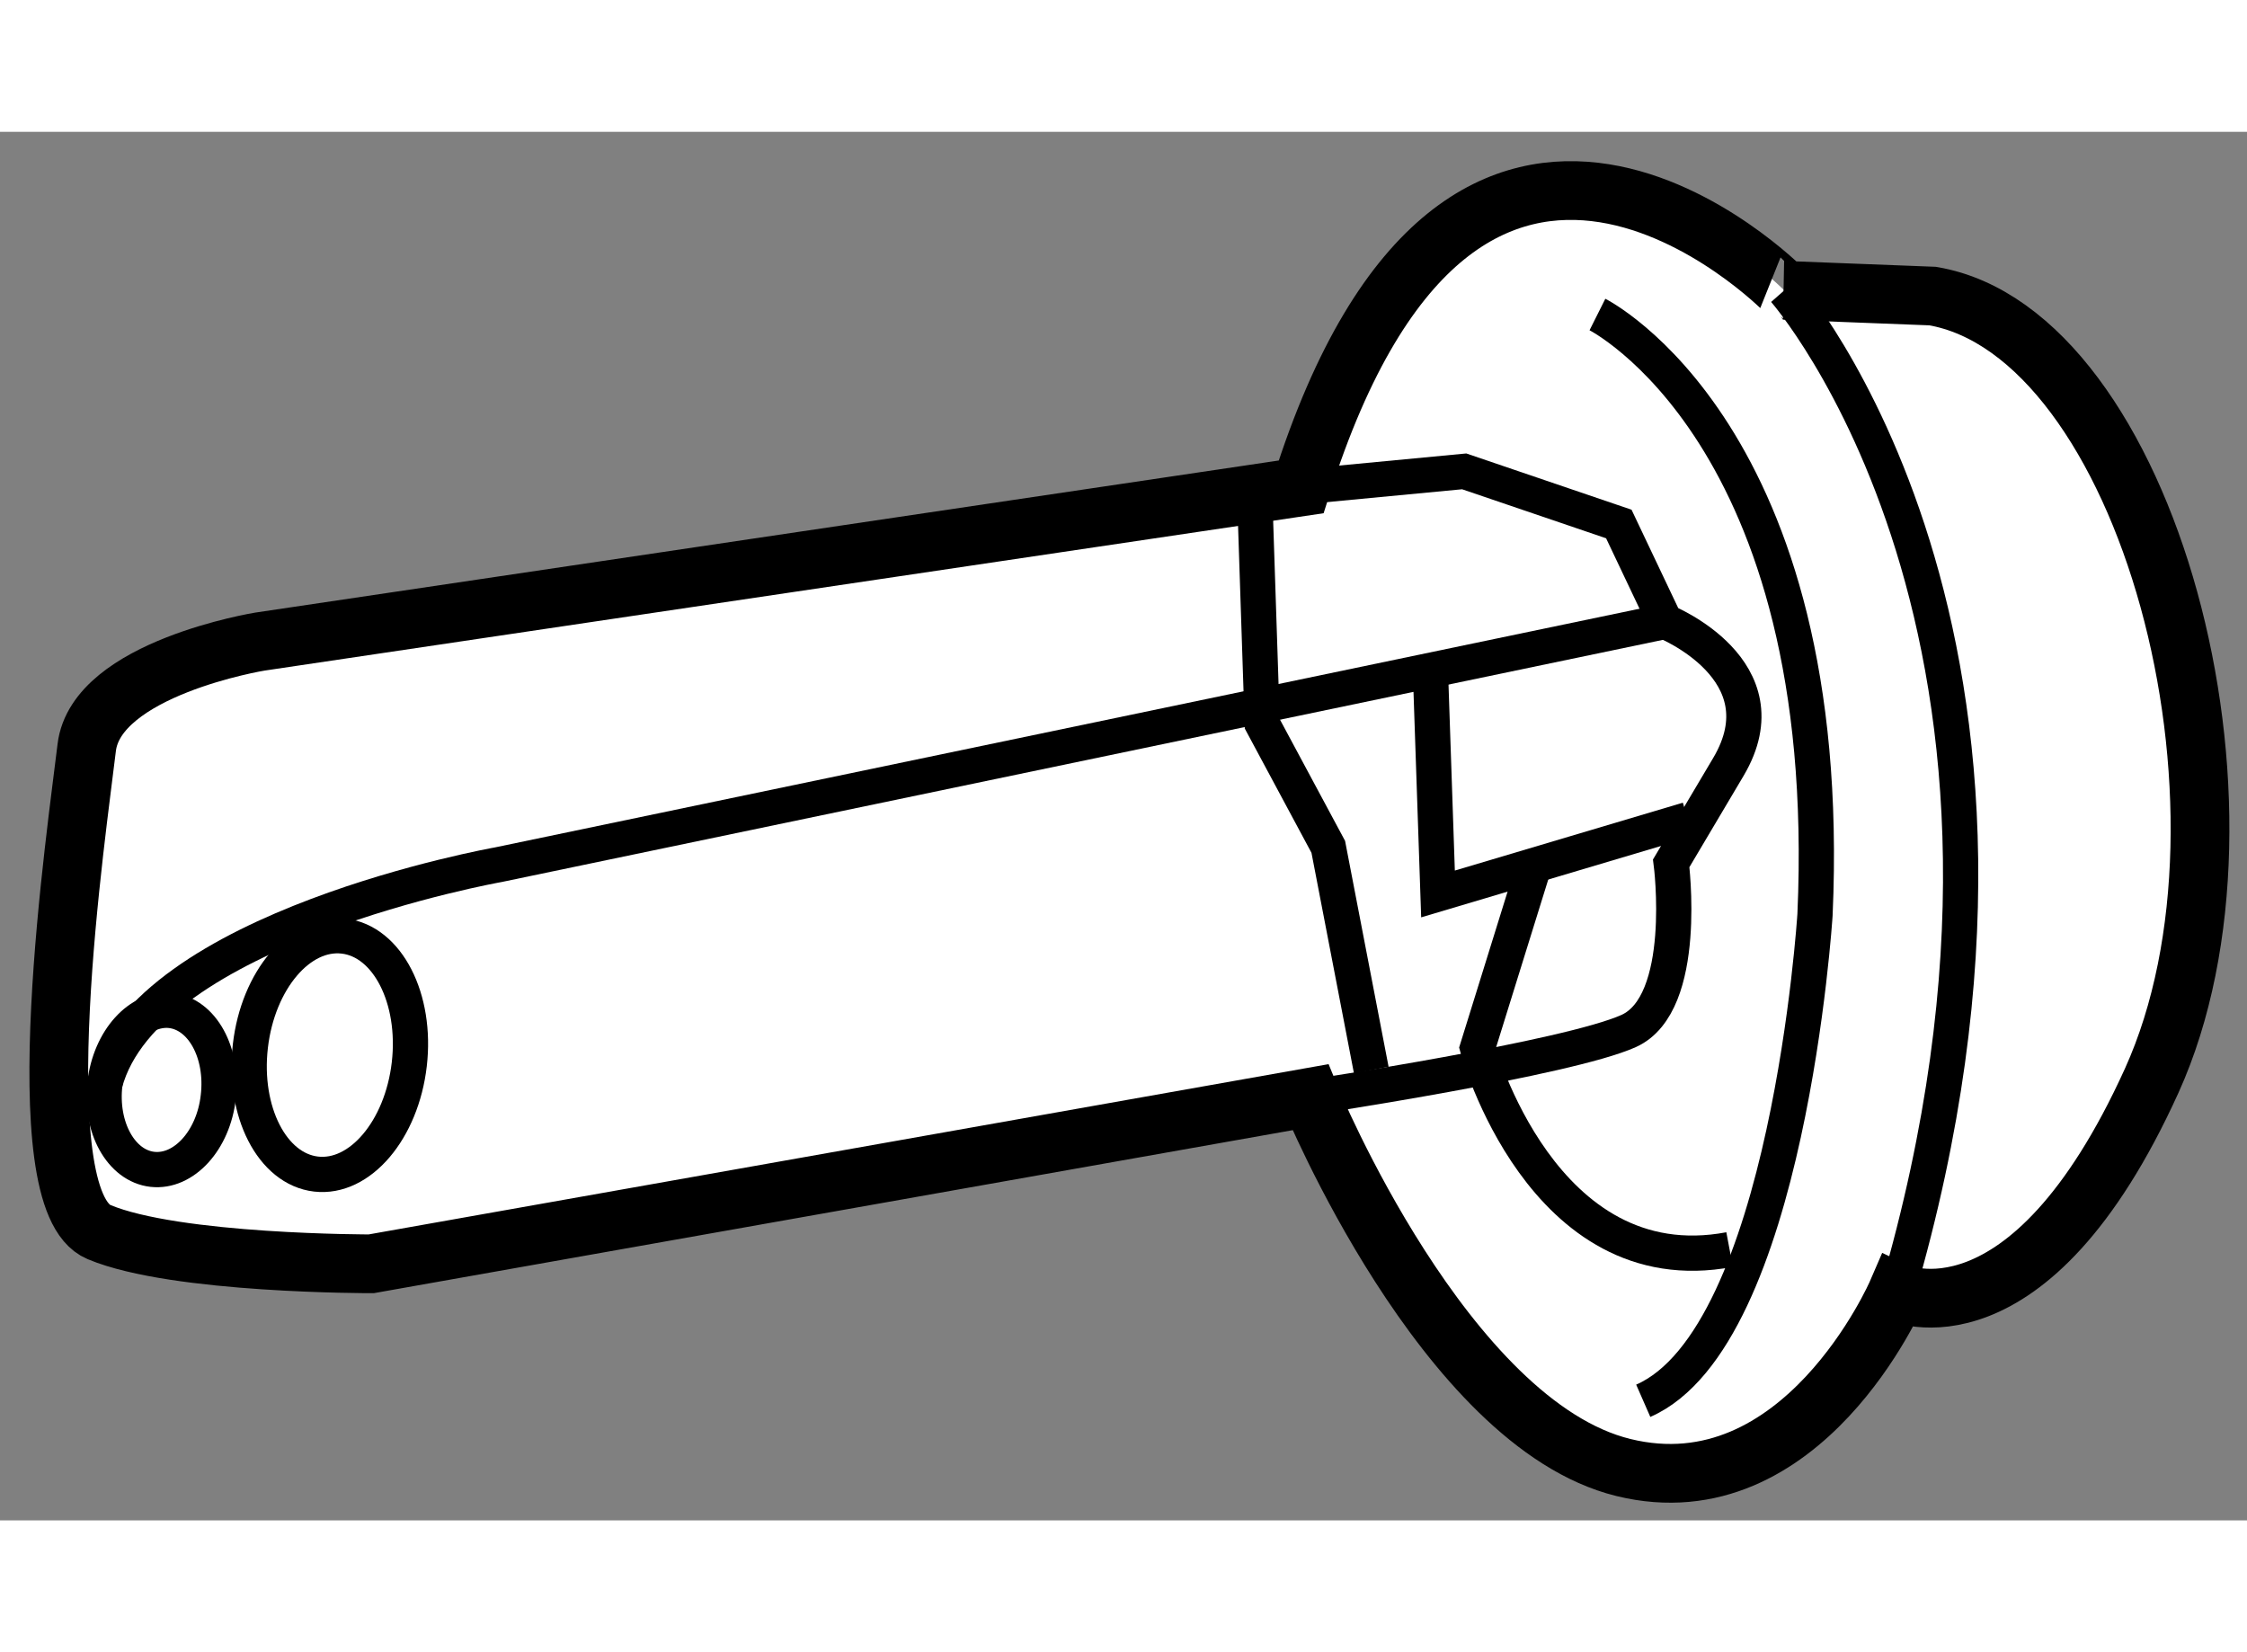
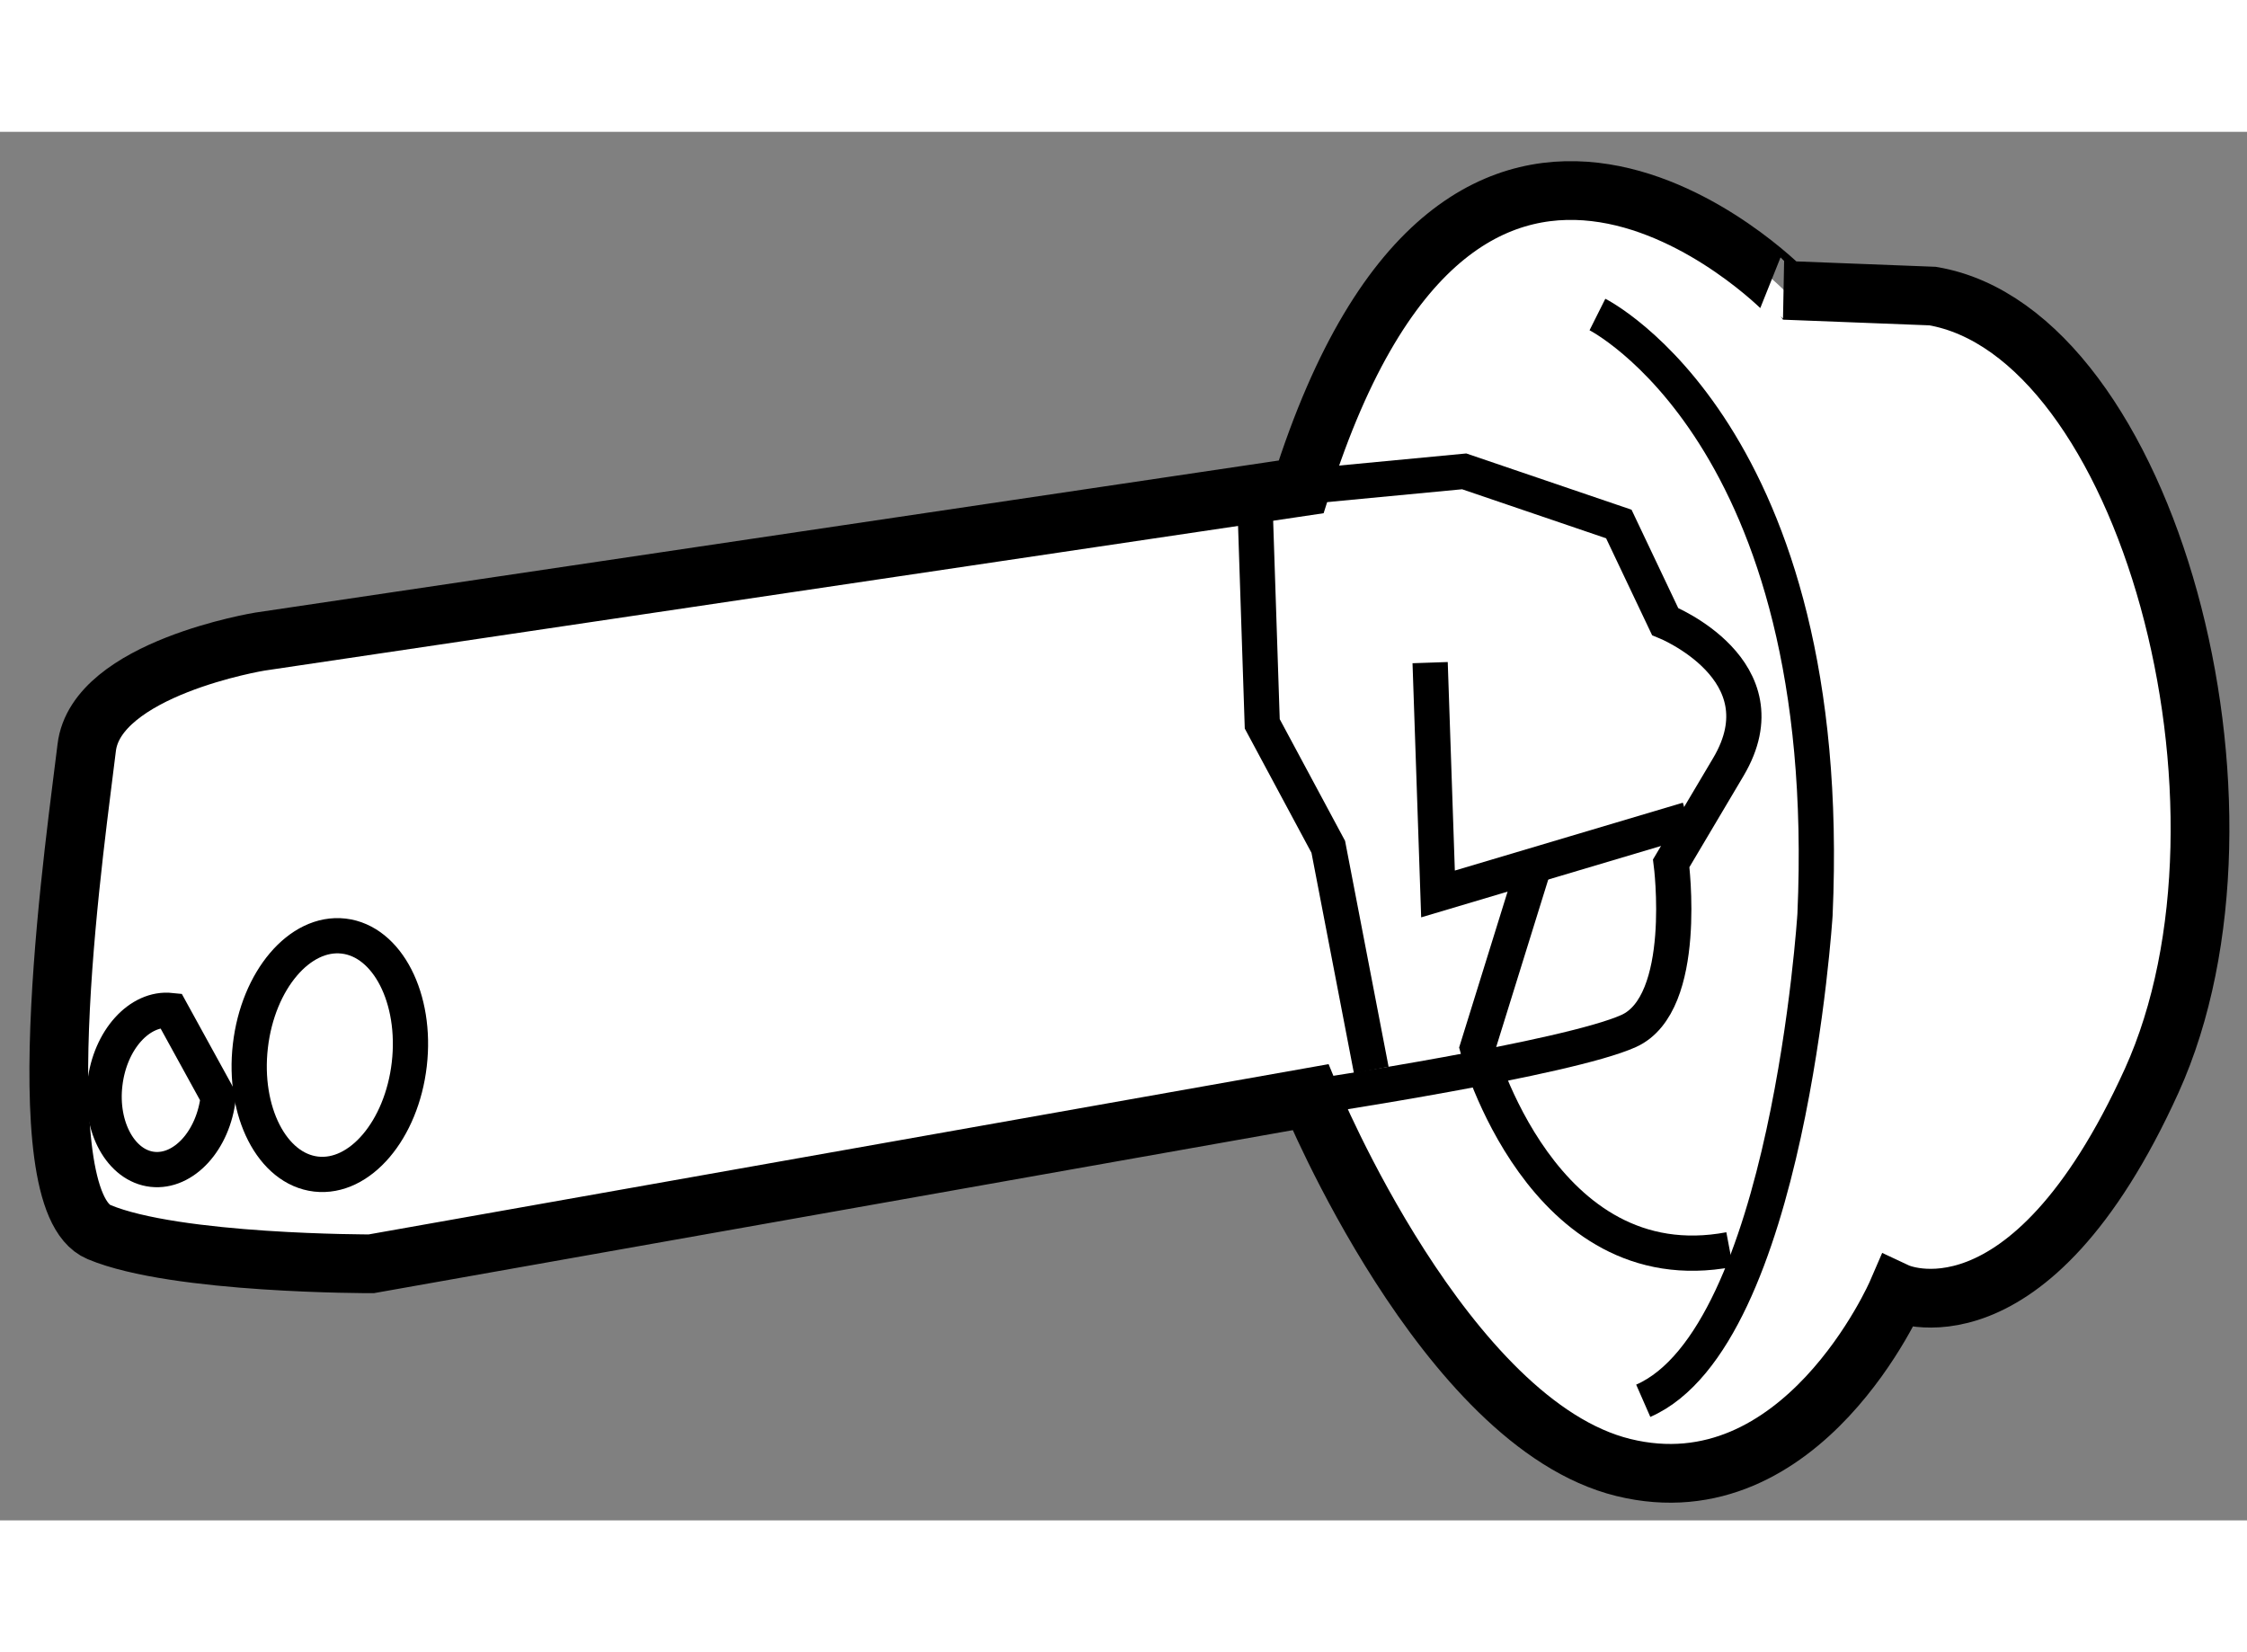
<svg xmlns="http://www.w3.org/2000/svg" version="1.1" x="0px" y="0px" width="244.8px" height="180px" viewBox="190.205 64.074 19.126 11.819" enable-background="new 0 0 244.8 180" xml:space="preserve">
  <rect x="190.205" y="64.074" width="19.126" height="11.819" fill="#808080" stroke="none" />
  <g>
    <path fill="#FFFFFF" stroke="#000000" stroke-width="0.5" d="M201.28,67.096l-8.863,1.317c0,0-1.394,0.227-1.474,0.903    c-0.079,0.676-0.55,3.85,0.105,4.123c0.653,0.274,2.317,0.27,2.317,0.27l7.994-1.418c0,0,1.142,2.779,2.664,3.152    c1.525,0.374,2.33-1.491,2.33-1.491s1.112,0.521,2.167-1.802c1.053-2.327-0.042-6.368-1.865-6.678l-1.264-0.049    C205.393,65.423,202.679,62.662,201.28,67.096z" />
-     <path fill="none" stroke="#000000" stroke-width="0.3" d="M205.393,65.423c0,0,2.593,2.944,0.962,8.529" />
    <path fill="none" stroke="#000000" stroke-width="0.3" d="M201.28,67.096l1.388-0.132l1.316,0.448l0.394,0.83    c0,0,1.027,0.412,0.539,1.237C204.43,70.3,204.43,70.3,204.43,70.3s0.155,1.193-0.361,1.427c-0.518,0.234-2.708,0.564-2.708,0.564    " />
-     <path fill="none" stroke="#000000" stroke-width="0.3" d="M192.063,72.288c-0.041,0.372-0.295,0.647-0.561,0.617    s-0.449-0.358-0.404-0.73c0.044-0.374,0.296-0.65,0.561-0.622C191.927,71.584,192.107,71.914,192.063,72.288z" />
+     <path fill="none" stroke="#000000" stroke-width="0.3" d="M192.063,72.288c-0.041,0.372-0.295,0.647-0.561,0.617    s-0.449-0.358-0.404-0.73c0.044-0.374,0.296-0.65,0.561-0.622z" />
    <ellipse transform="matrix(0.993 0.115 -0.115 0.993 9.56 -21.733)" fill="none" stroke="#000000" stroke-width="0.3" cx="193.08" cy="71.965" rx="0.681" ry="1.02" />
-     <path fill="none" stroke="#000000" stroke-width="0.3" d="M204.378,68.241l-9.931,2.071c0,0-2.997,0.532-3.349,1.862" />
    <polyline fill="none" stroke="#000000" stroke-width="0.3" points="201.877,72.06 201.511,70.16 200.949,69.113 200.884,67.15       " />
    <path fill="none" stroke="#000000" stroke-width="0.3" d="M203.802,65.629c0,0,2.033,1.019,1.852,5.108    c0,0-0.227,3.597-1.462,4.138" />
    <path fill="none" stroke="#000000" stroke-width="0.3" d="M204.927,73.588c-1.598,0.301-2.146-1.717-2.146-1.717l0.469-1.509" />
    <polyline fill="none" stroke="#000000" stroke-width="0.3" points="204.572,69.928 202.445,70.561 202.378,68.592   " />
  </g>
</svg>